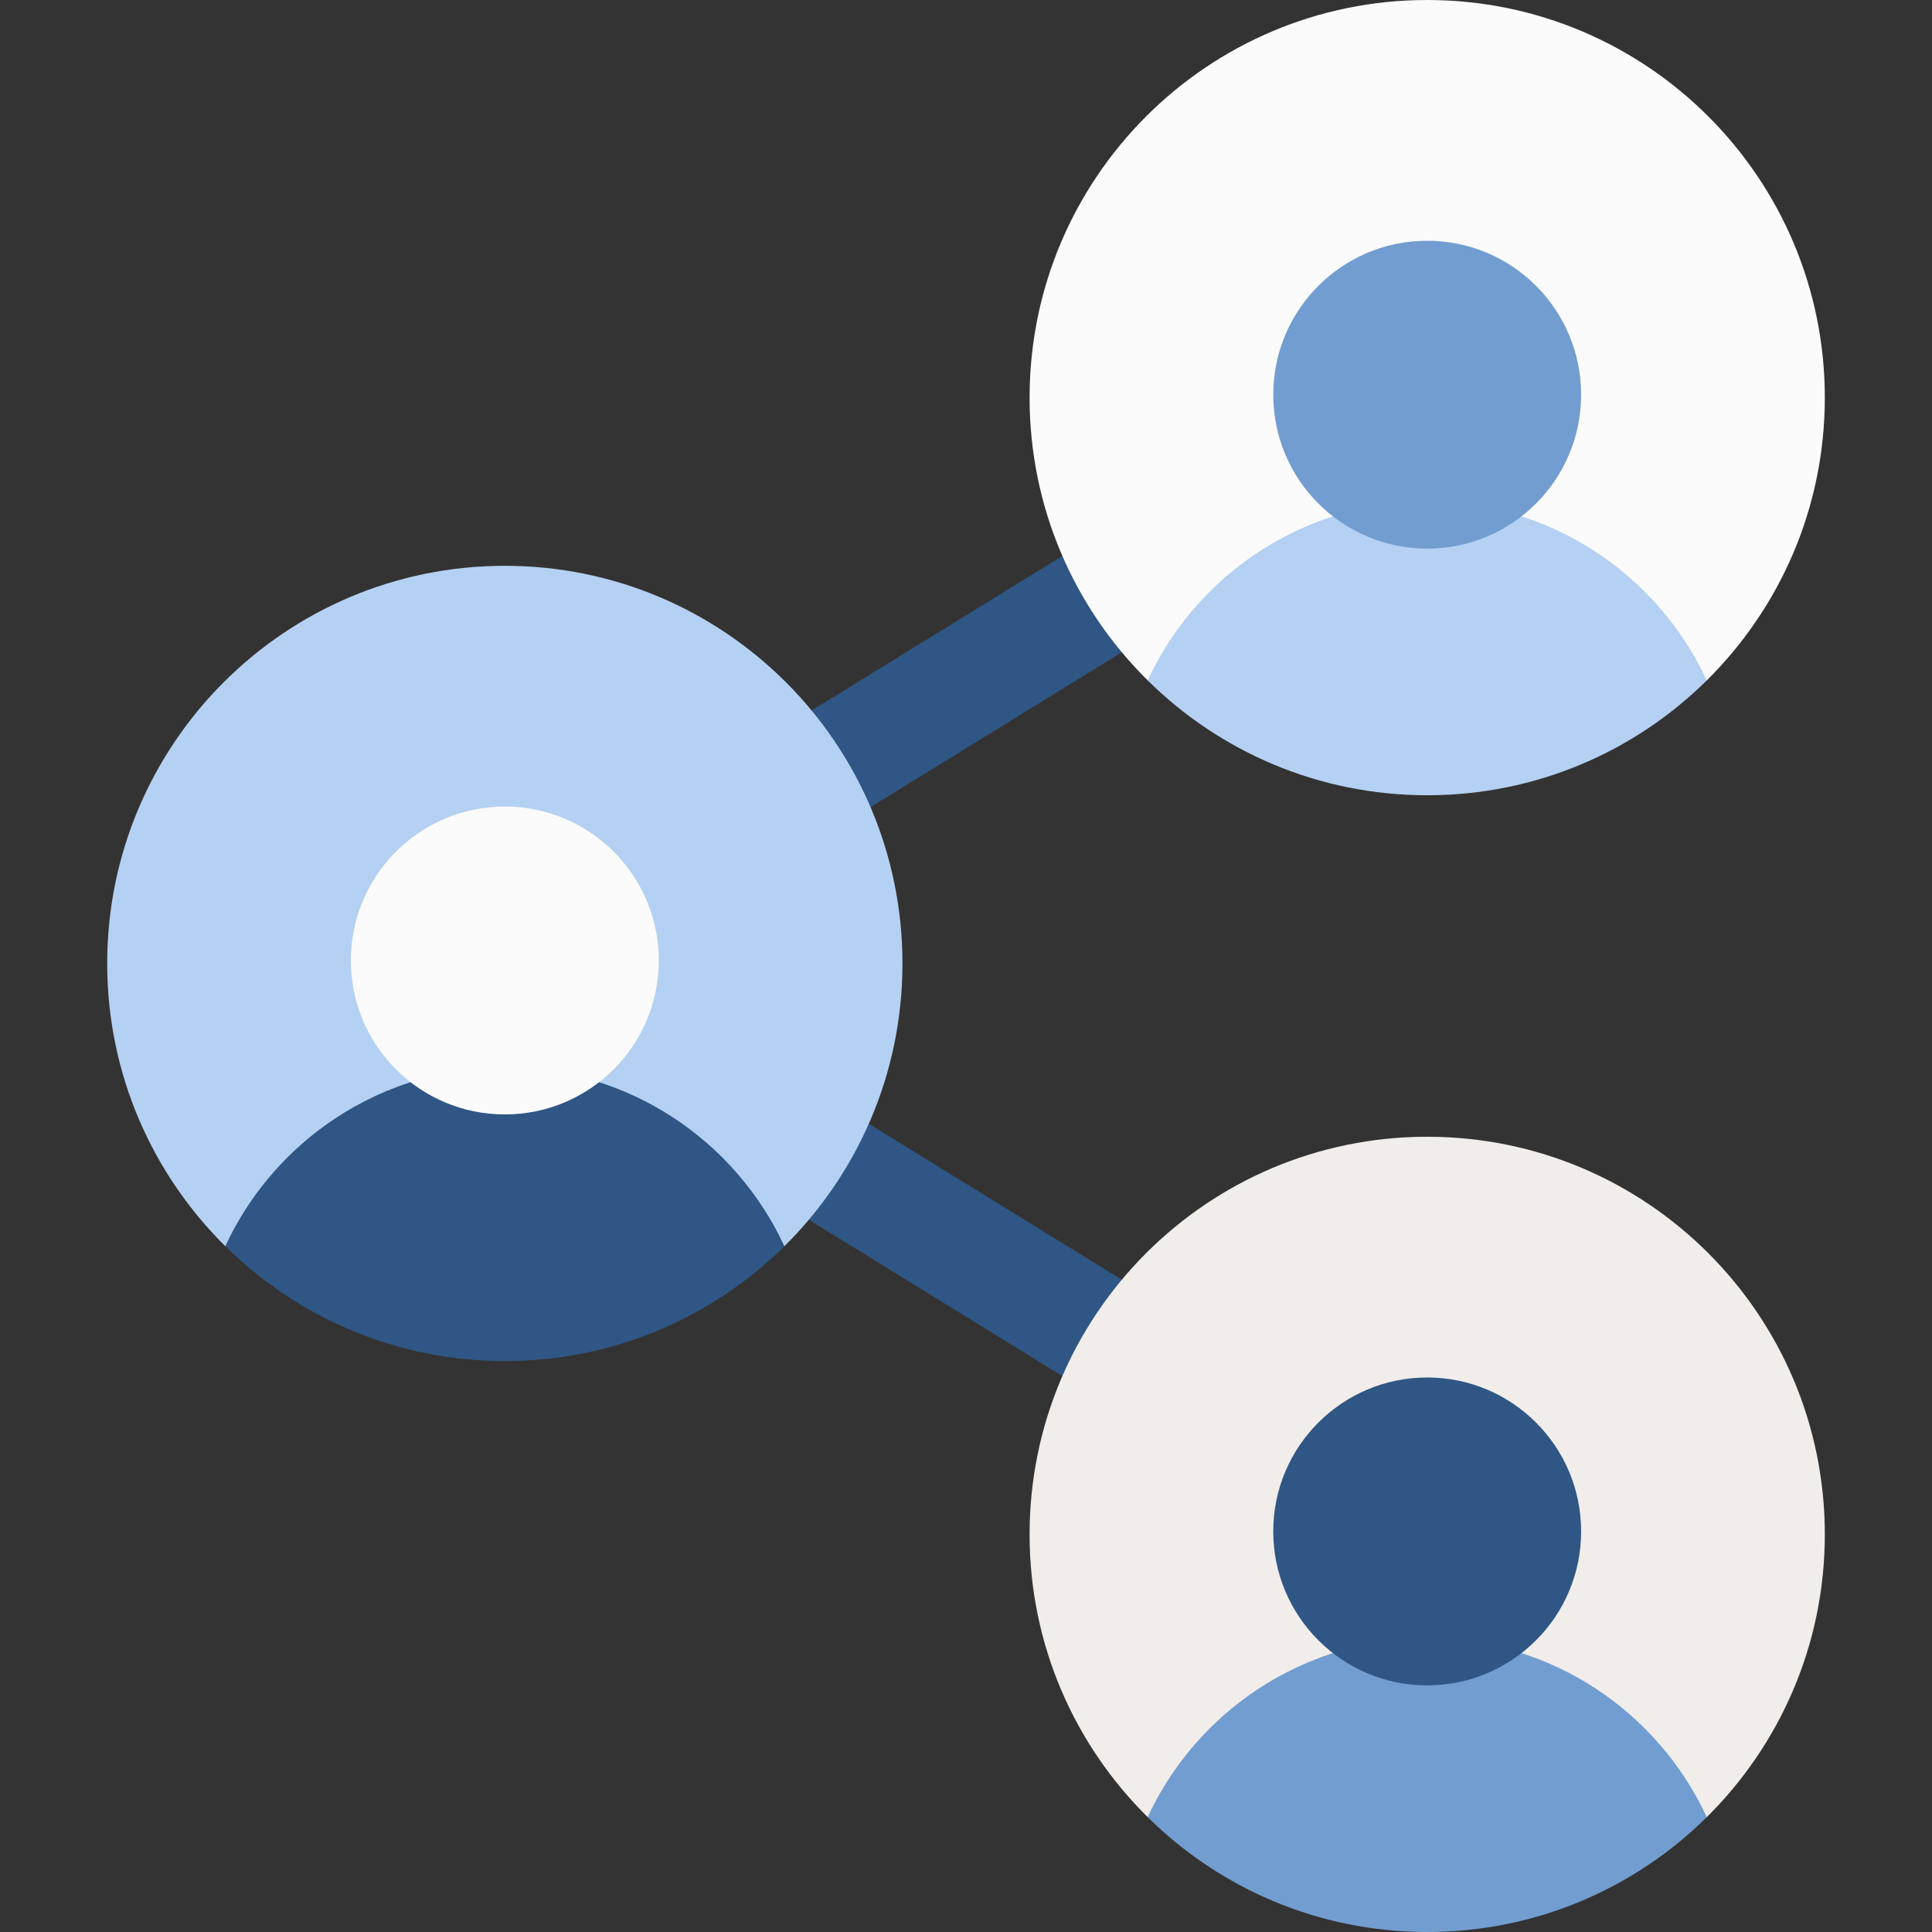
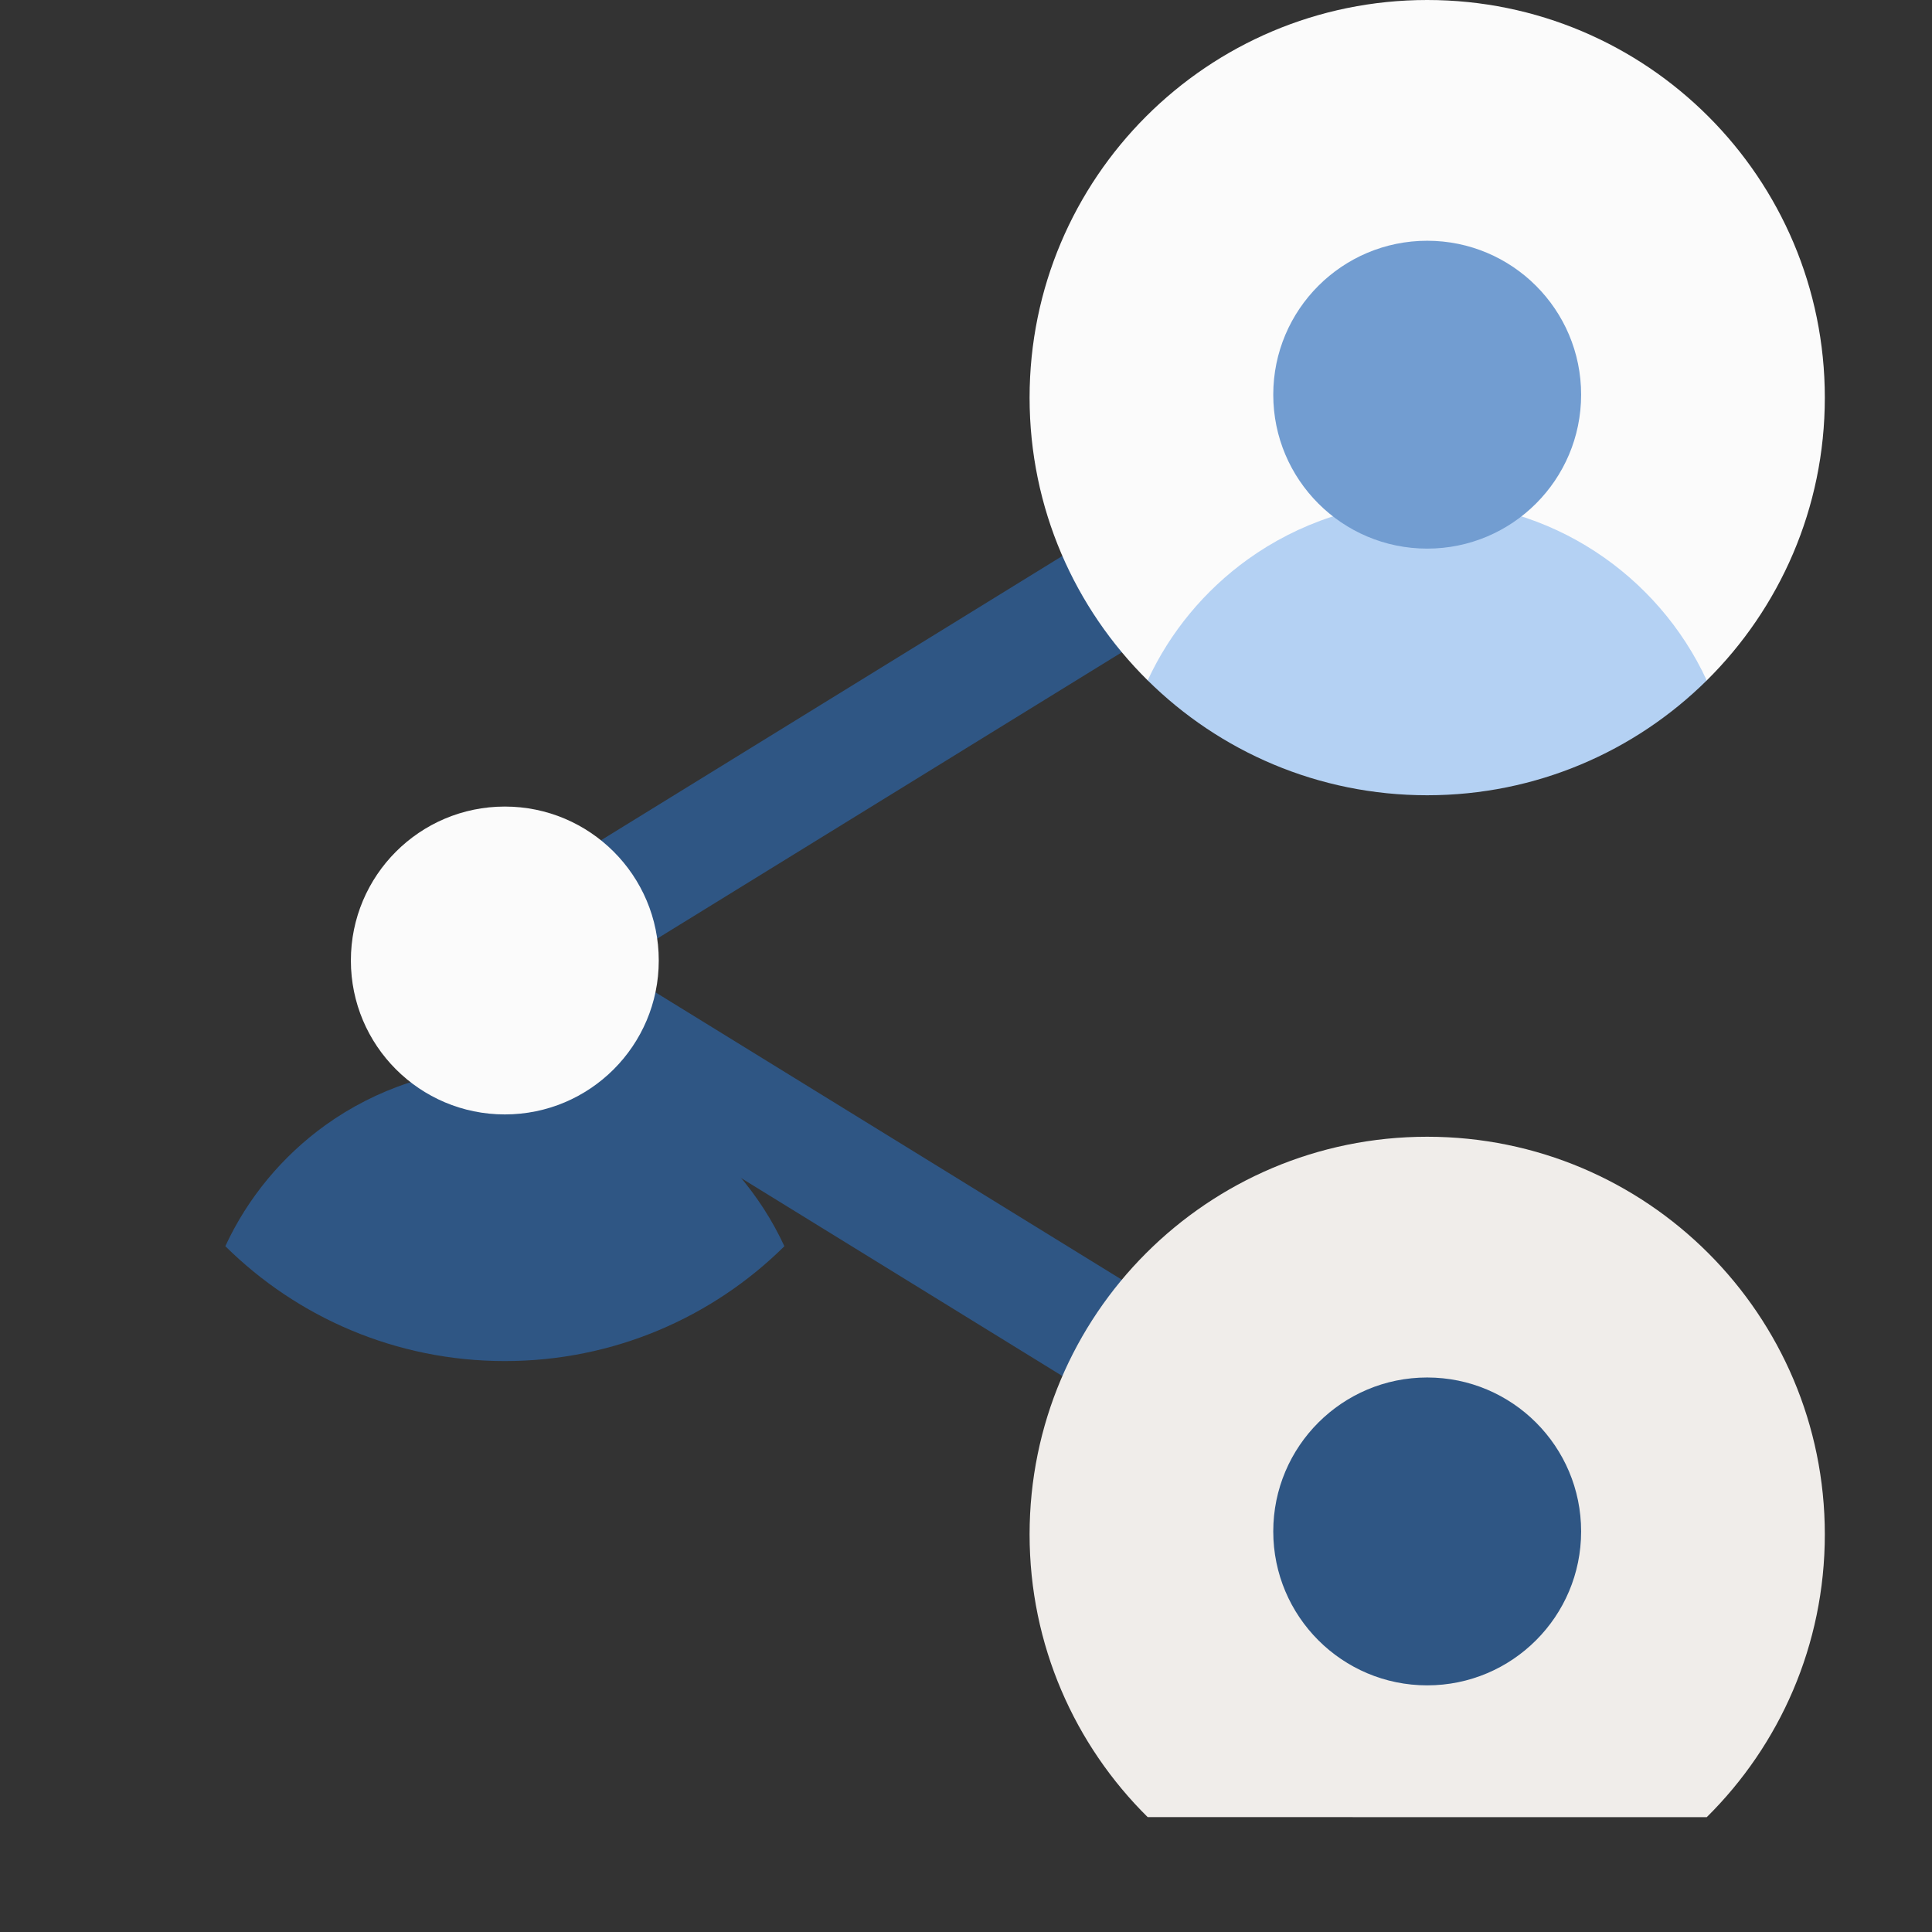
<svg xmlns="http://www.w3.org/2000/svg" width="80" height="80" viewBox="0 0 80 80" fill="none">
  <rect x="0" y="0" width="80" height="80" fill="#333333" stroke="none" />
  <path fill-rule="evenodd" clip-rule="evenodd" d="M40.001 30.985L60.327 18.461L57.867 14.469L40 25.48L39.999 25.481L19.675 38.005C18.982 38.431 18.561 39.186 18.561 40C18.561 40.814 18.982 41.569 19.675 41.995L39.999 54.519L40 54.52L57.867 65.531L60.327 61.539L40.001 49.015V49.014L25.373 40L40.001 30.986V30.985Z" fill="#2F5684" />
  <path d="M75.562 16.466C75.562 21.046 73.691 25.189 70.673 28.175L47.523 28.173C44.504 25.189 42.633 21.046 42.633 16.466C42.633 7.373 50.004 0 59.097 0C68.191 0 75.562 7.373 75.562 16.466Z" fill="#FBFBFB" />
  <path d="M70.673 28.175C67.7 31.115 63.61 32.93 59.097 32.93C54.585 32.93 50.497 31.115 47.523 28.173C48.451 26.167 49.886 24.444 51.663 23.165C53.756 21.66 56.323 20.773 59.097 20.773C64.23 20.773 68.651 23.804 70.673 28.175Z" fill="#B4D1F3" />
  <path d="M59.097 22.717C62.617 22.717 65.471 19.863 65.471 16.343C65.471 12.822 62.617 9.969 59.097 9.969C55.577 9.969 52.723 12.822 52.723 16.343C52.723 19.863 55.577 22.717 59.097 22.717Z" fill="#729DD1" />
  <path d="M75.562 63.536C75.562 68.116 73.691 72.259 70.673 75.245L47.523 75.243C44.504 72.259 42.633 68.116 42.633 63.536C42.633 54.443 50.004 47.07 59.097 47.07C68.191 47.07 75.562 54.443 75.562 63.536Z" fill="#F0EDEA" />
-   <path d="M70.673 75.245C67.7 78.185 63.61 80 59.097 80C54.585 80 50.497 78.185 47.523 75.243C48.451 73.237 49.886 71.514 51.663 70.235C53.756 68.73 56.323 67.843 59.097 67.843C64.23 67.843 68.651 70.874 70.673 75.245Z" fill="#729DD1" />
  <path d="M59.097 69.787C62.617 69.787 65.471 66.933 65.471 63.413C65.471 59.892 62.617 57.039 59.097 57.039C55.577 57.039 52.723 59.892 52.723 63.413C52.723 66.933 55.577 69.787 59.097 69.787Z" fill="#2F5684" />
-   <path d="M37.369 39.895C37.369 44.475 35.498 48.618 32.479 51.604L9.329 51.602C6.311 48.618 4.439 44.475 4.439 39.895C4.439 30.802 11.81 23.429 20.903 23.429C29.998 23.43 37.369 30.803 37.369 39.895Z" fill="#B4D1F3" />
  <path d="M32.48 51.604C29.507 54.545 25.417 56.359 20.904 56.359C16.392 56.359 12.303 54.545 9.33 51.602C10.257 49.597 11.693 47.873 13.469 46.594C15.563 45.089 18.13 44.202 20.904 44.202C26.036 44.202 30.458 47.234 32.48 51.604Z" fill="#2F5684" />
  <path d="M20.904 46.146C24.424 46.146 27.278 43.293 27.278 39.772C27.278 36.252 24.424 33.398 20.904 33.398C17.383 33.398 14.529 36.252 14.529 39.772C14.529 43.293 17.383 46.146 20.904 46.146Z" fill="#FBFBFB" />
</svg>